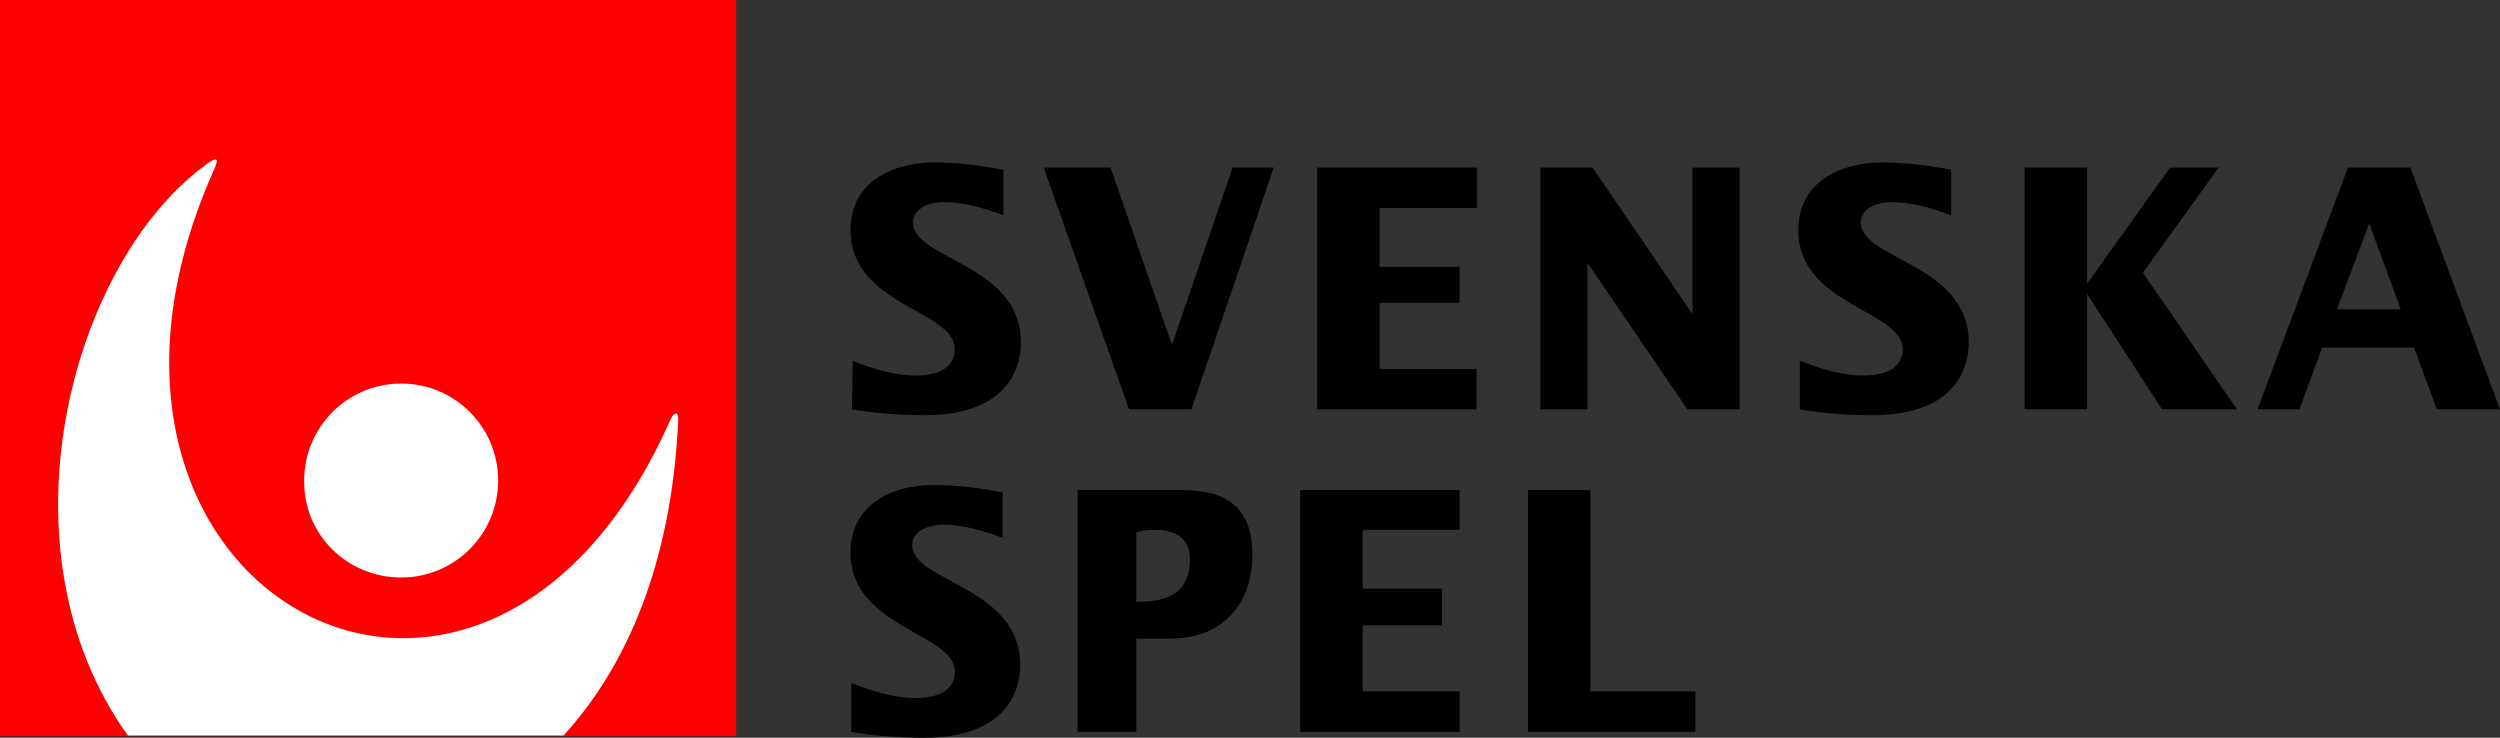
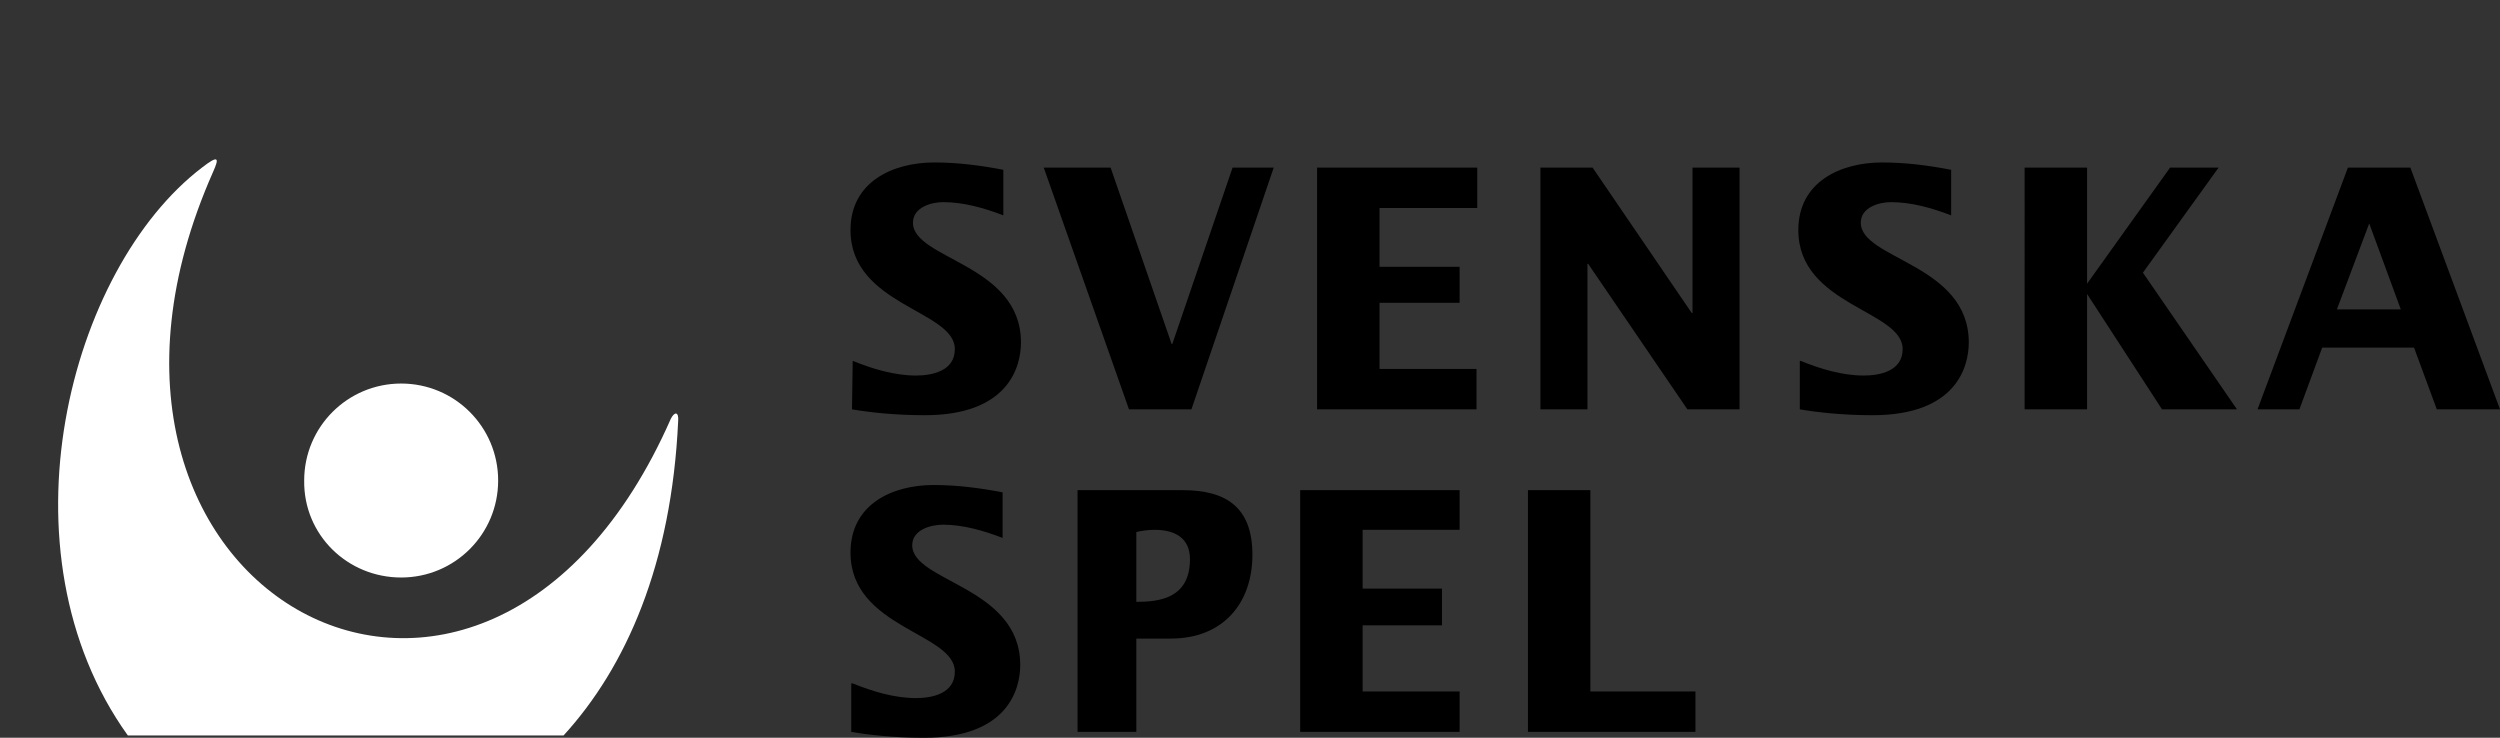
<svg xmlns="http://www.w3.org/2000/svg" viewBox="0 0 340.256 100.411">
  <rect x="0" y="0" width="340.256" height="100.411" fill="#333333" stroke="none" />
-   <path fill="red" d="M0 0h100.2v100.2H0z" />
  <path fill="#fff" d="M54.6 78.6c7.3 0 13.2-5.9 13.2-13.2 0-7.3-5.9-13.2-13.2-13.2-7.3 0-13.2 5.9-13.2 13.2-.1 7.4 5.9 13.2 13.2 13.2zM91.3 57C65.9 114.7 3.6 80.7 29 23.4c.9-2 .7-2.3-1.5-.6C9.4 36.6-.6 75 17.4 100.1h59.3c8.5-9.3 14.7-23.3 15.6-42.8.1-1.3-.5-1.3-1-.3Z" />
  <g fill="#000">
    <path d="M116.056 49.111c2.7 1.1 5.7 2 8.6 2 2.2 0 5.3-.6 5.3-3.6 0-5.3-14.2-5.9-14.2-16.2 0-6.6 5.8-9.2 11.4-9.2 3.2 0 6.3.4 9.4 1v6.2c-2.6-1-5.4-1.8-8.2-1.8-1.6 0-4.1.7-4.1 2.8 0 5 14.7 5.6 14.7 16.3 0 3.3-1.7 9.9-13.1 9.9-4.1 0-7.6-.4-9.9-.8l.1-6.6M173.356 22.811l-11.2 32.9h-8.5l-11.6-32.9h9.1l8.3 24h.1l8.2-24zM201.056 22.811v5.5h-13.3v8h10.9v4.9h-10.9v9h13.2v5.5h-21.7v-32.9zM216.756 22.811l13.5 19.8h.1v-19.8h6.4v32.9h-7.1l-13.5-19.8h-.1v19.8h-6.4v-32.9zM245.056 49.111c2.7 1.1 5.7 2 8.6 2 2.2 0 5.3-.6 5.3-3.6 0-5.3-14.2-5.9-14.2-16.2 0-6.6 5.8-9.2 11.4-9.2 3.2 0 6.3.4 9.4 1v6.2c-2.6-1-5.4-1.8-8.2-1.8-1.6 0-4.1.7-4.1 2.8 0 5 14.7 5.6 14.7 16.3 0 3.3-1.7 9.9-13.1 9.9-4.1 0-7.6-.4-9.9-.8v-6.6M275.556 22.811h8.5v15.8l11.3-15.8h6.6l-10.3 14.3 12.8 18.6h-10.2l-10.2-15.7v15.7h-8.5zM319.556 22.811h8.5l12.2 32.9h-8.6l-3.1-8.4h-12.5l-3.1 8.4h-5.7zm7.2 19.3-4.3-11.7-4.4 11.7ZM198.656 66.711v5.4h-13.2v8h10.8v5h-10.8v9h13.2v5.5h-21.7v-32.9zM116.056 93.011c2.7 1.1 5.7 2 8.6 2 2.2 0 5.3-.6 5.3-3.6 0-5.3-14.2-5.9-14.2-16.2 0-6.6 5.7-9.2 11.3-9.2 3.2 0 6.3.4 9.4 1v6.2c-2.6-1-5.4-1.8-8.1-1.8-1.7 0-4.2.7-4.2 2.8 0 5 14.7 5.6 14.7 16.3 0 3.3-1.7 9.9-13.1 9.9-4.1 0-7.6-.4-9.9-.8v-6.6M146.756 66.711h14.2c5.9 0 9.5 2.3 9.5 8.8 0 6.6-4 11.4-11.1 11.4h-4.7v12.7h-8v-32.9m8 15.2c3 0 7.3-.4 7.3-5.8 0-3-2.2-4-4.8-4-.8 0-1.7.1-2.5.3zM216.456 66.711v27.4h14.3v5.5h-22.8v-32.9z" />
  </g>
</svg>